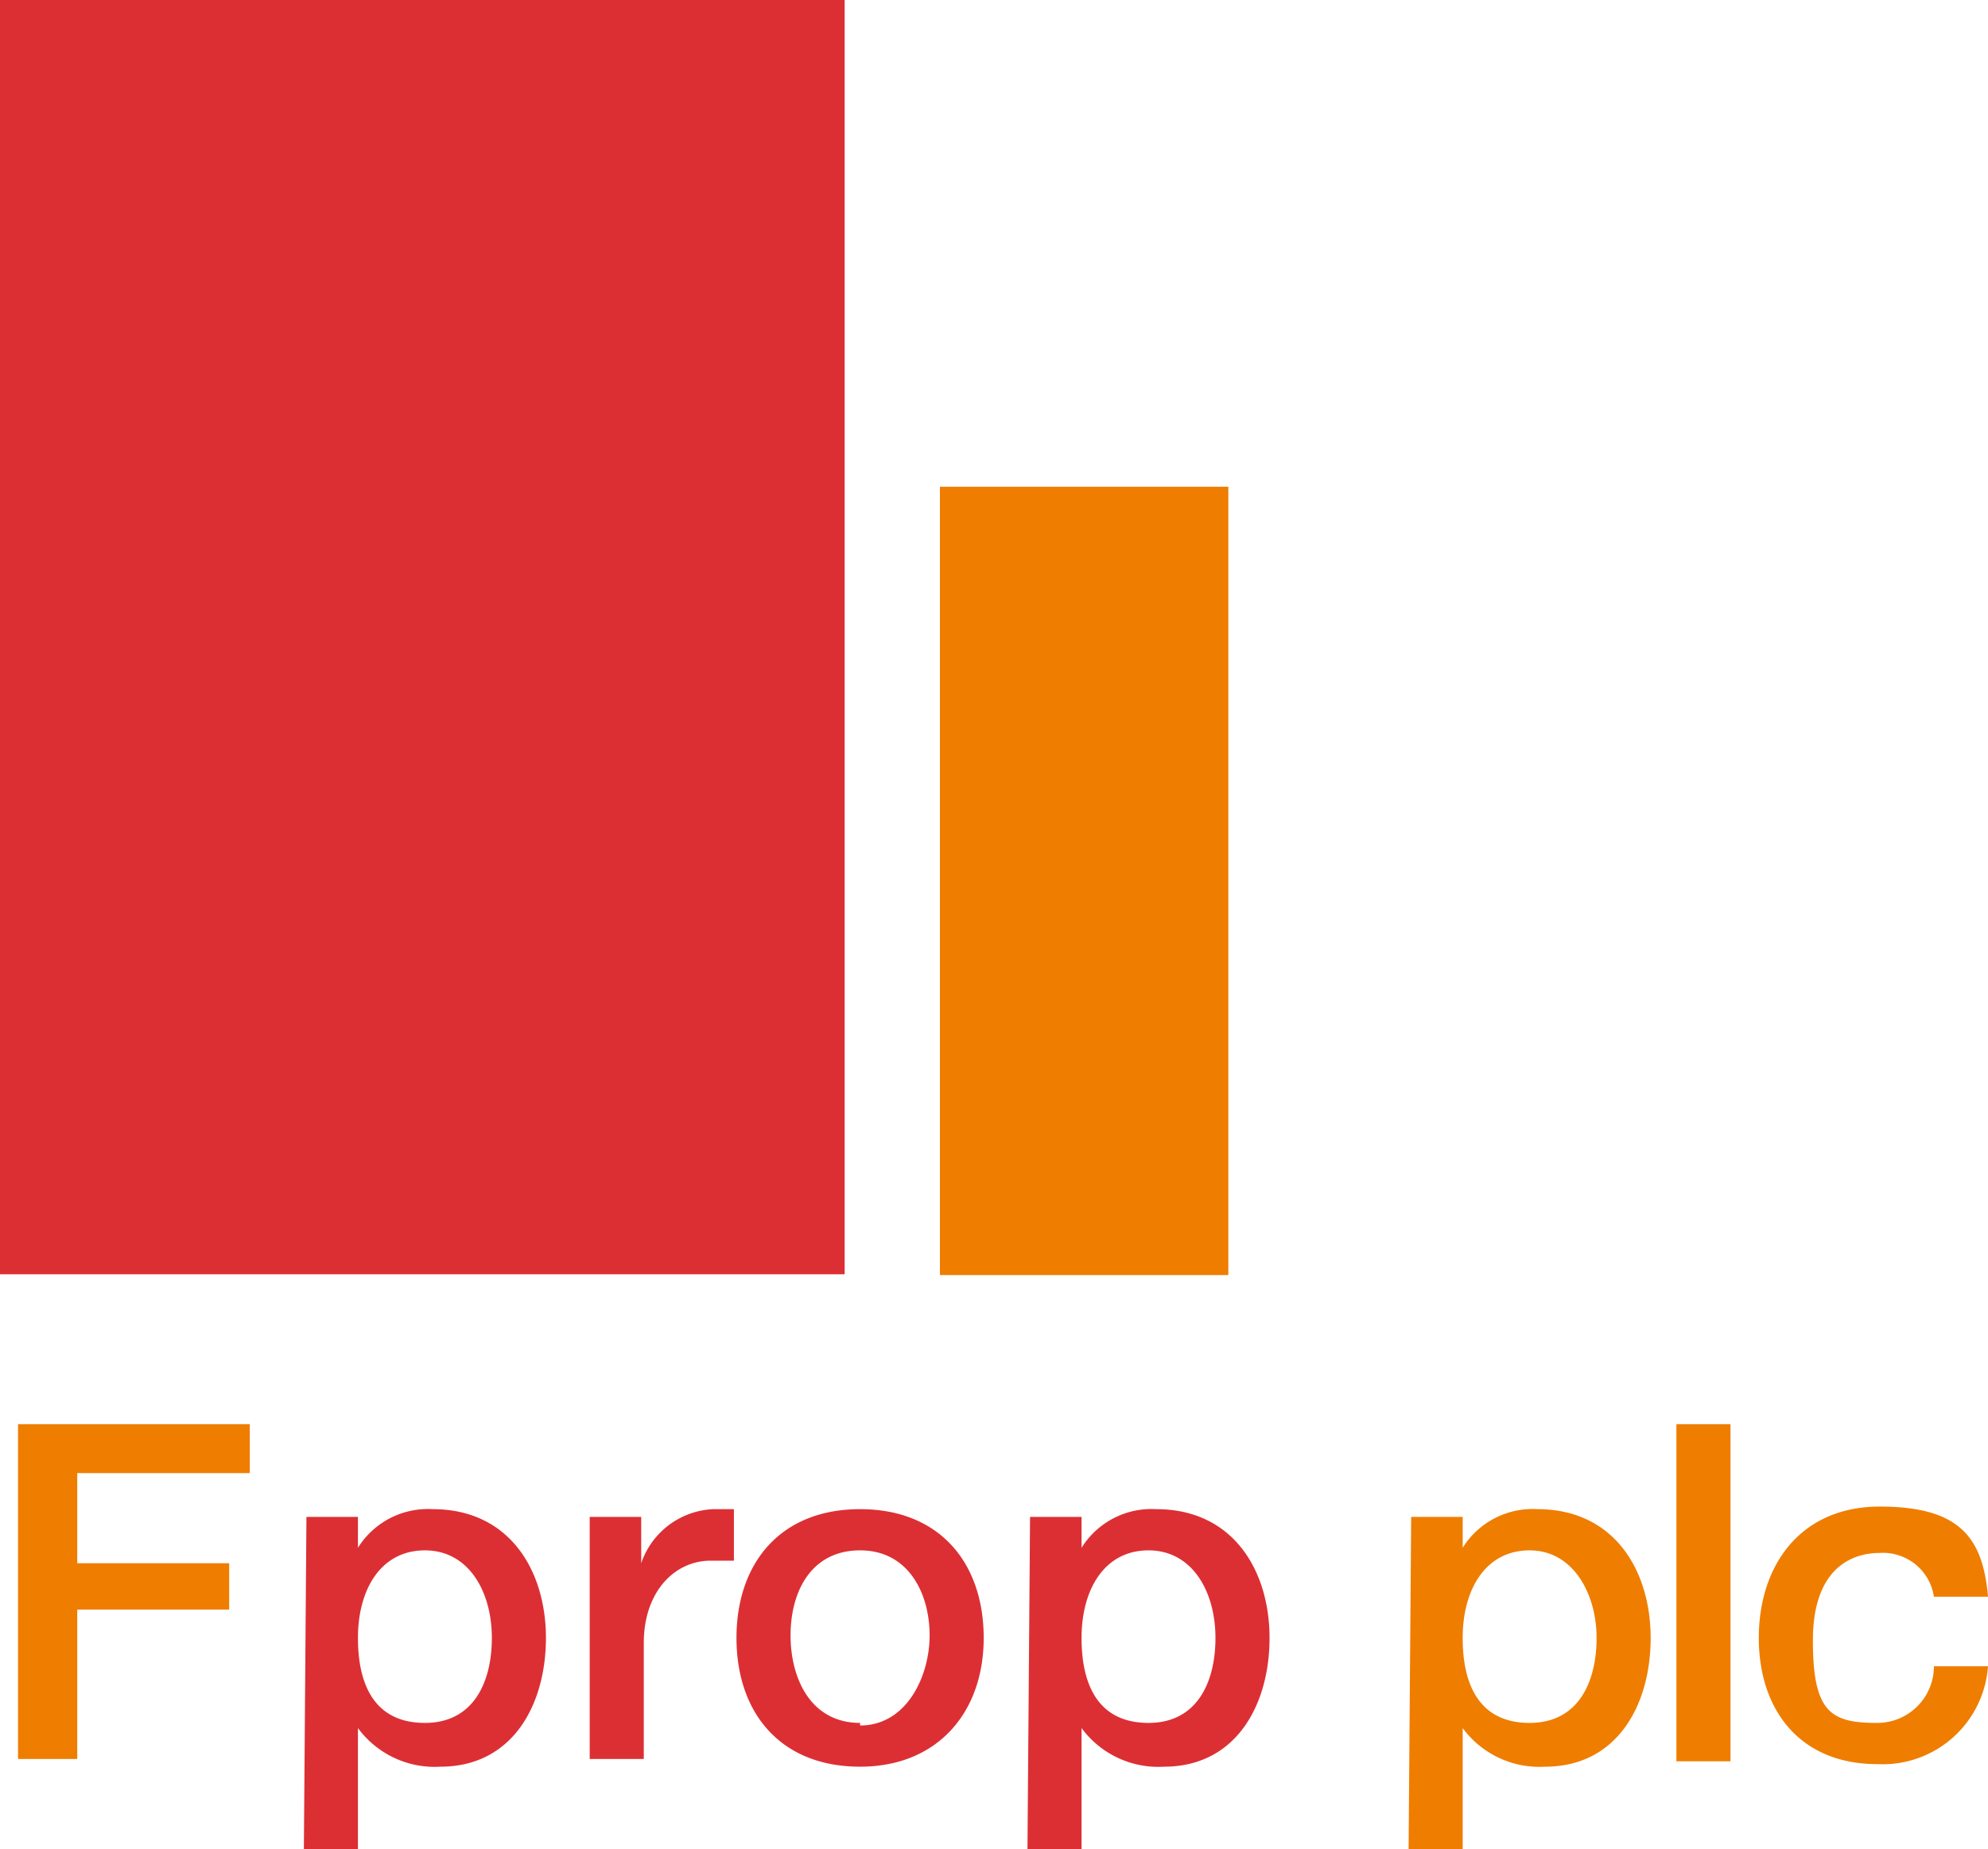
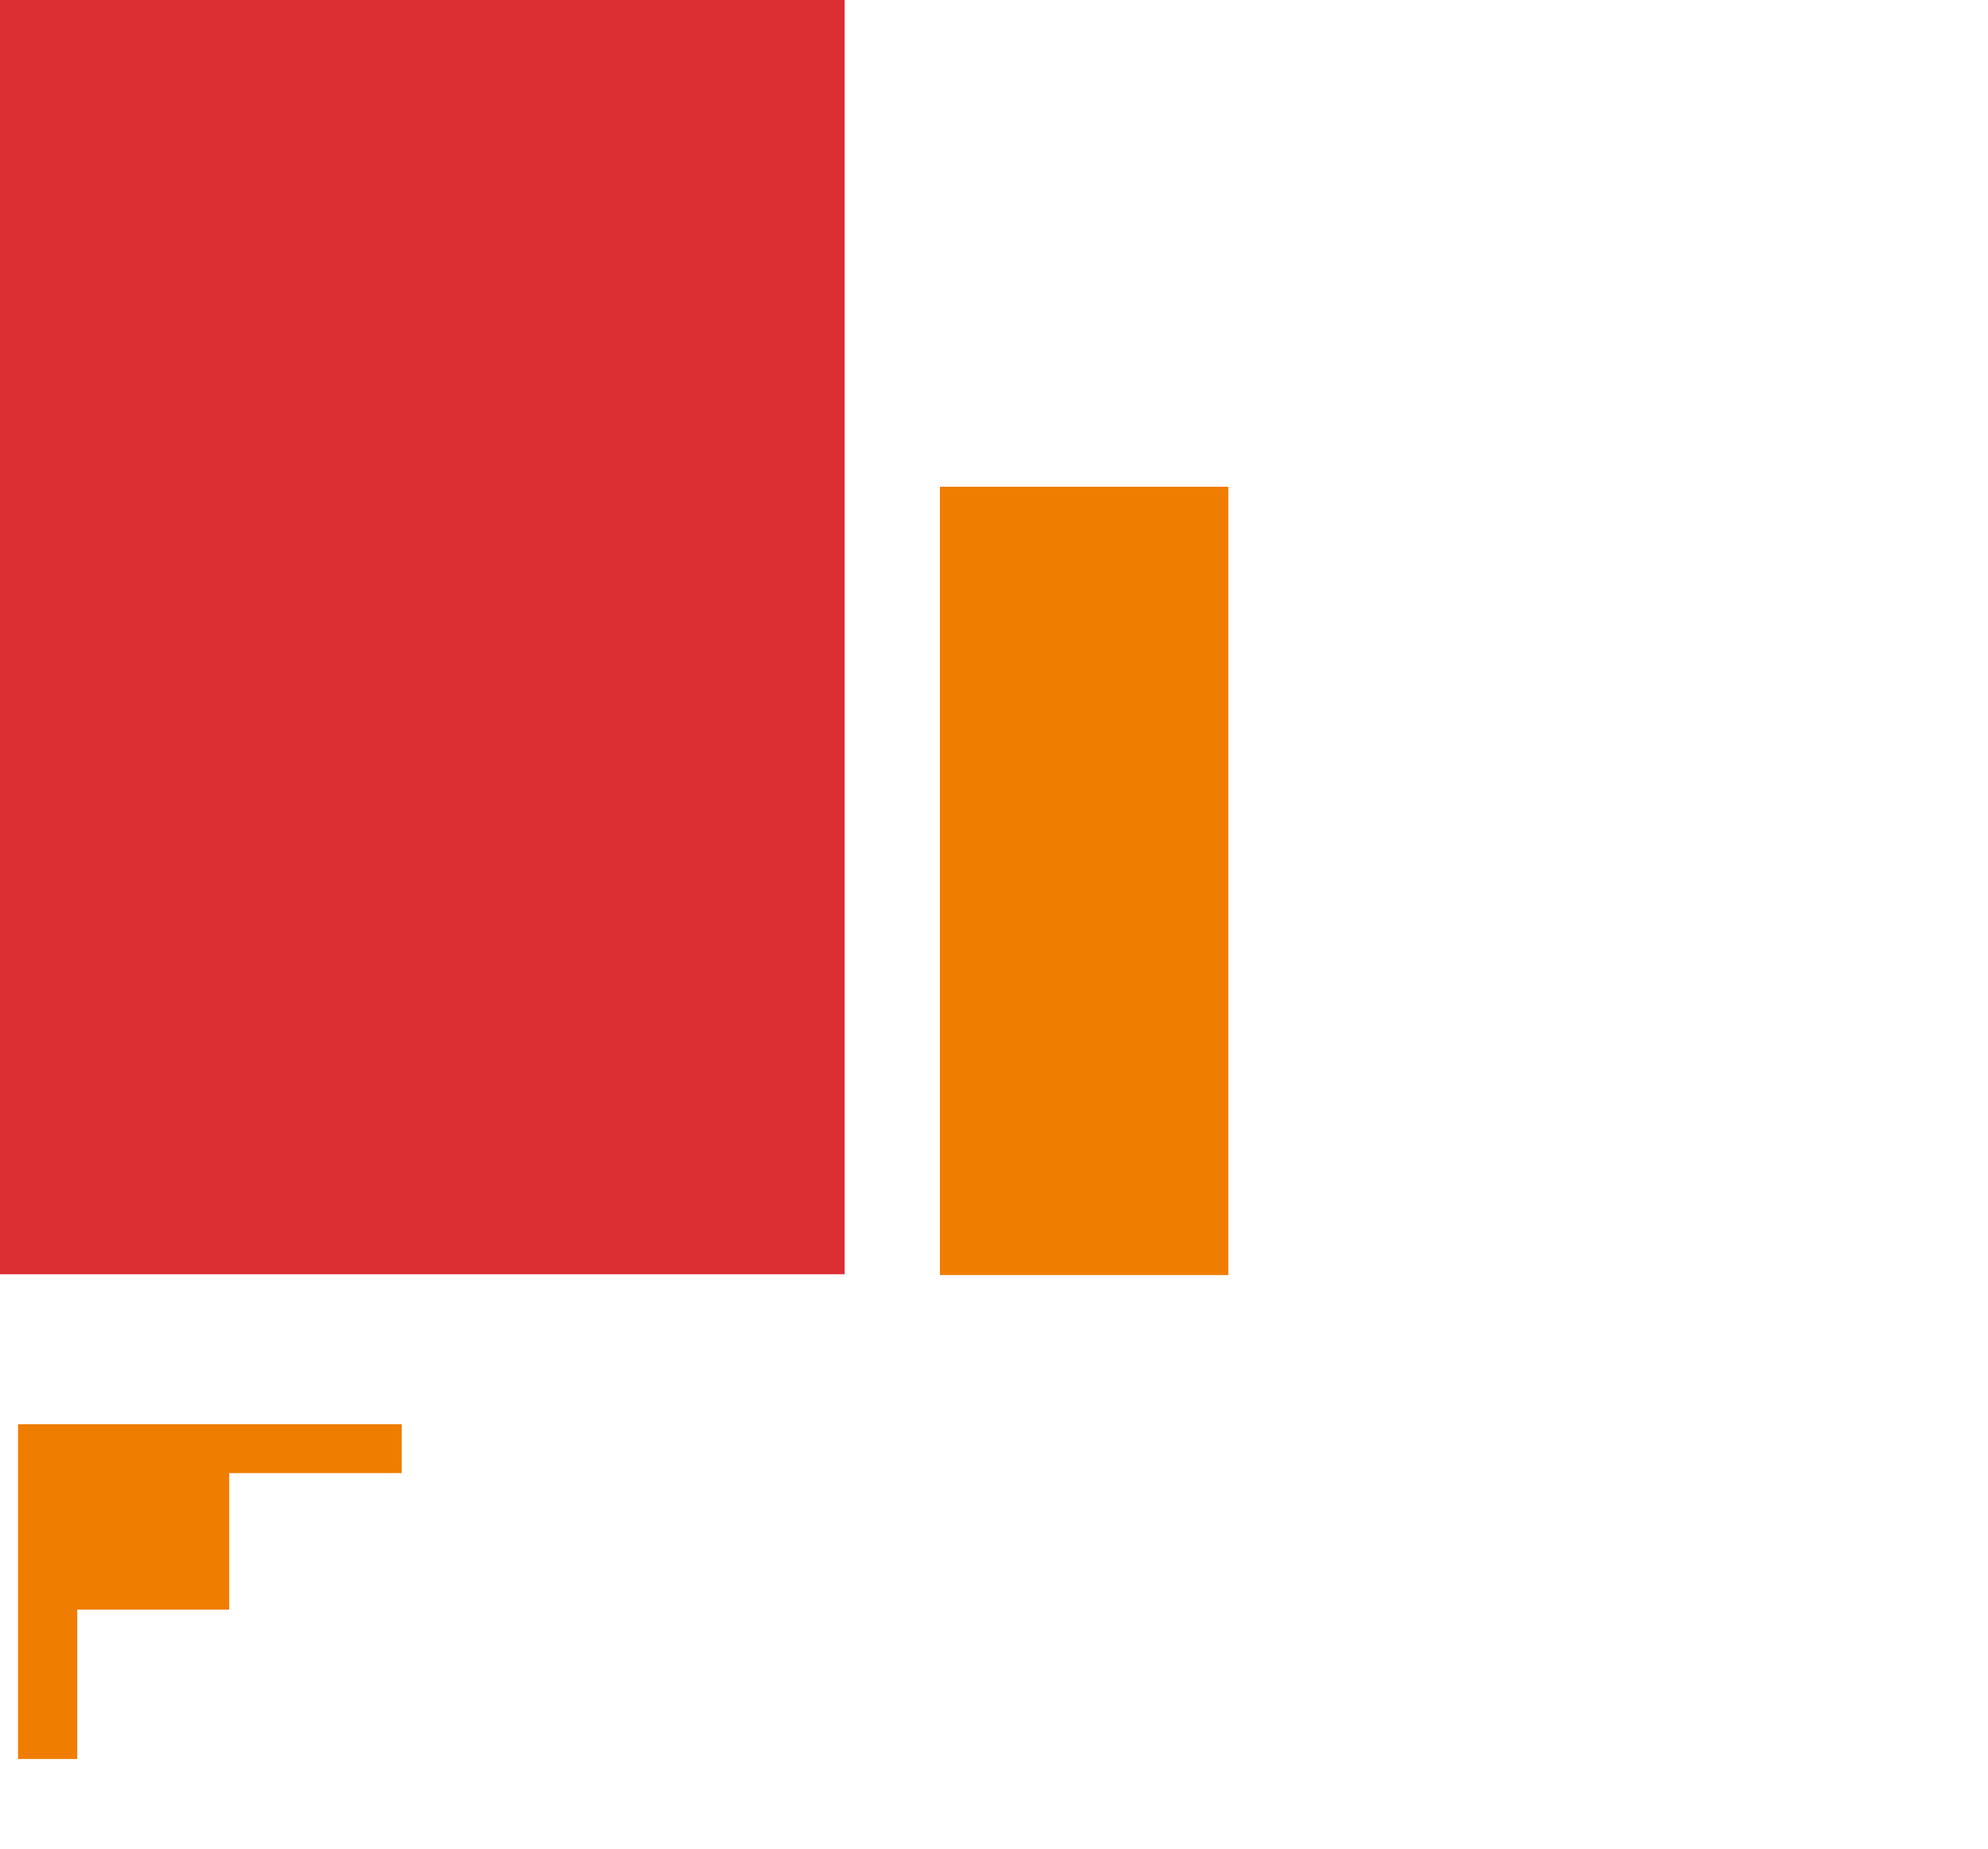
<svg xmlns="http://www.w3.org/2000/svg" viewBox="0 0 77.2 71.8">
  <defs>
    <style>.cls-1{fill:none}.cls-2{fill:#ef7d00}.cls-3{clip-path:url(#clip-path)}.cls-4{fill:#dc2f34}</style>
    <clipPath id="clip-path">
-       <path class="cls-1" d="M0 0h77.2v71.85H0z" />
-     </clipPath>
+       </clipPath>
  </defs>
  <title>Brand</title>
  <g id="Layer_2" data-name="Layer 2">
    <g id="Layer_1-2" data-name="Layer 1">
-       <path class="cls-2" d="M.7 55.3v13H3v-5.8h5.9v-1.8H3v-3.5h6.7v-1.9h-9z" />
+       <path class="cls-2" d="M.7 55.3v13H3v-5.8h5.9v-1.8v-3.5h6.7v-1.9h-9z" />
      <g class="cls-3">
        <path class="cls-4" d="M11.8 71.8h2.1v-4.7a3.7 3.7 0 0 0 3.2 1.5c2.8 0 4.1-2.4 4.1-5s-1.4-5-4.4-5a3.2 3.2 0 0 0-2.9 1.5v-1.2h-2zm7.3-8.2c0 1.7-.7 3.3-2.6 3.3s-2.6-1.4-2.6-3.3.9-3.4 2.6-3.4 2.6 1.6 2.6 3.4M22.9 58.9h2v1.8a3.1 3.1 0 0 1 2.8-2.1h.8v2h-.9c-1.4 0-2.6 1.2-2.6 3.2v4.5h-2.1zM33.4 68.6c3 0 4.8-2.1 4.8-5s-1.7-5-4.8-5-4.8 2.1-4.8 5 1.7 5 4.8 5m0-1.7c-1.9 0-2.7-1.7-2.7-3.4s.8-3.3 2.7-3.3 2.7 1.7 2.7 3.3-.9 3.5-2.7 3.5M39.9 71.8H42v-4.7a3.7 3.7 0 0 0 3.2 1.5c2.8 0 4.1-2.4 4.1-5s-1.4-5-4.4-5a3.2 3.2 0 0 0-2.9 1.5v-1.2h-2zm7.3-8.2c0 1.7-.7 3.3-2.6 3.3S42 65.5 42 63.6s.9-3.4 2.6-3.4 2.6 1.6 2.6 3.4" />
        <path class="cls-2" d="M54.7 71.8h2.1v-4.7a3.7 3.7 0 0 0 3.2 1.5c2.8 0 4.1-2.4 4.1-5s-1.4-5-4.4-5a3.2 3.2 0 0 0-2.9 1.5v-1.2h-2zm7.3-8.2c0 1.7-.7 3.3-2.6 3.3s-2.6-1.4-2.6-3.3.9-3.4 2.6-3.4 2.6 1.7 2.6 3.4" />
      </g>
-       <path class="cls-2" d="M65.1 55.3h2.1v13.09h-2.1z" />
      <path class="cls-3 cls-2" d="M75.1 62a2 2 0 0 0-2.1-1.7c-1.1 0-2.6.6-2.6 3.4s.7 3.2 2.5 3.2a2.2 2.2 0 0 0 2.2-2.2h2.1a4.1 4.1 0 0 1-4.3 3.8c-3 0-4.6-2.1-4.6-4.9s1.6-5.1 4.7-5.1 4 1.2 4.2 3.5z" />
      <path class="cls-4" d="M0 0h32.8v49.48H0z" />
      <path class="cls-2" d="M36.5 18.9h11.2v30.61H36.5z" />
    </g>
  </g>
</svg>